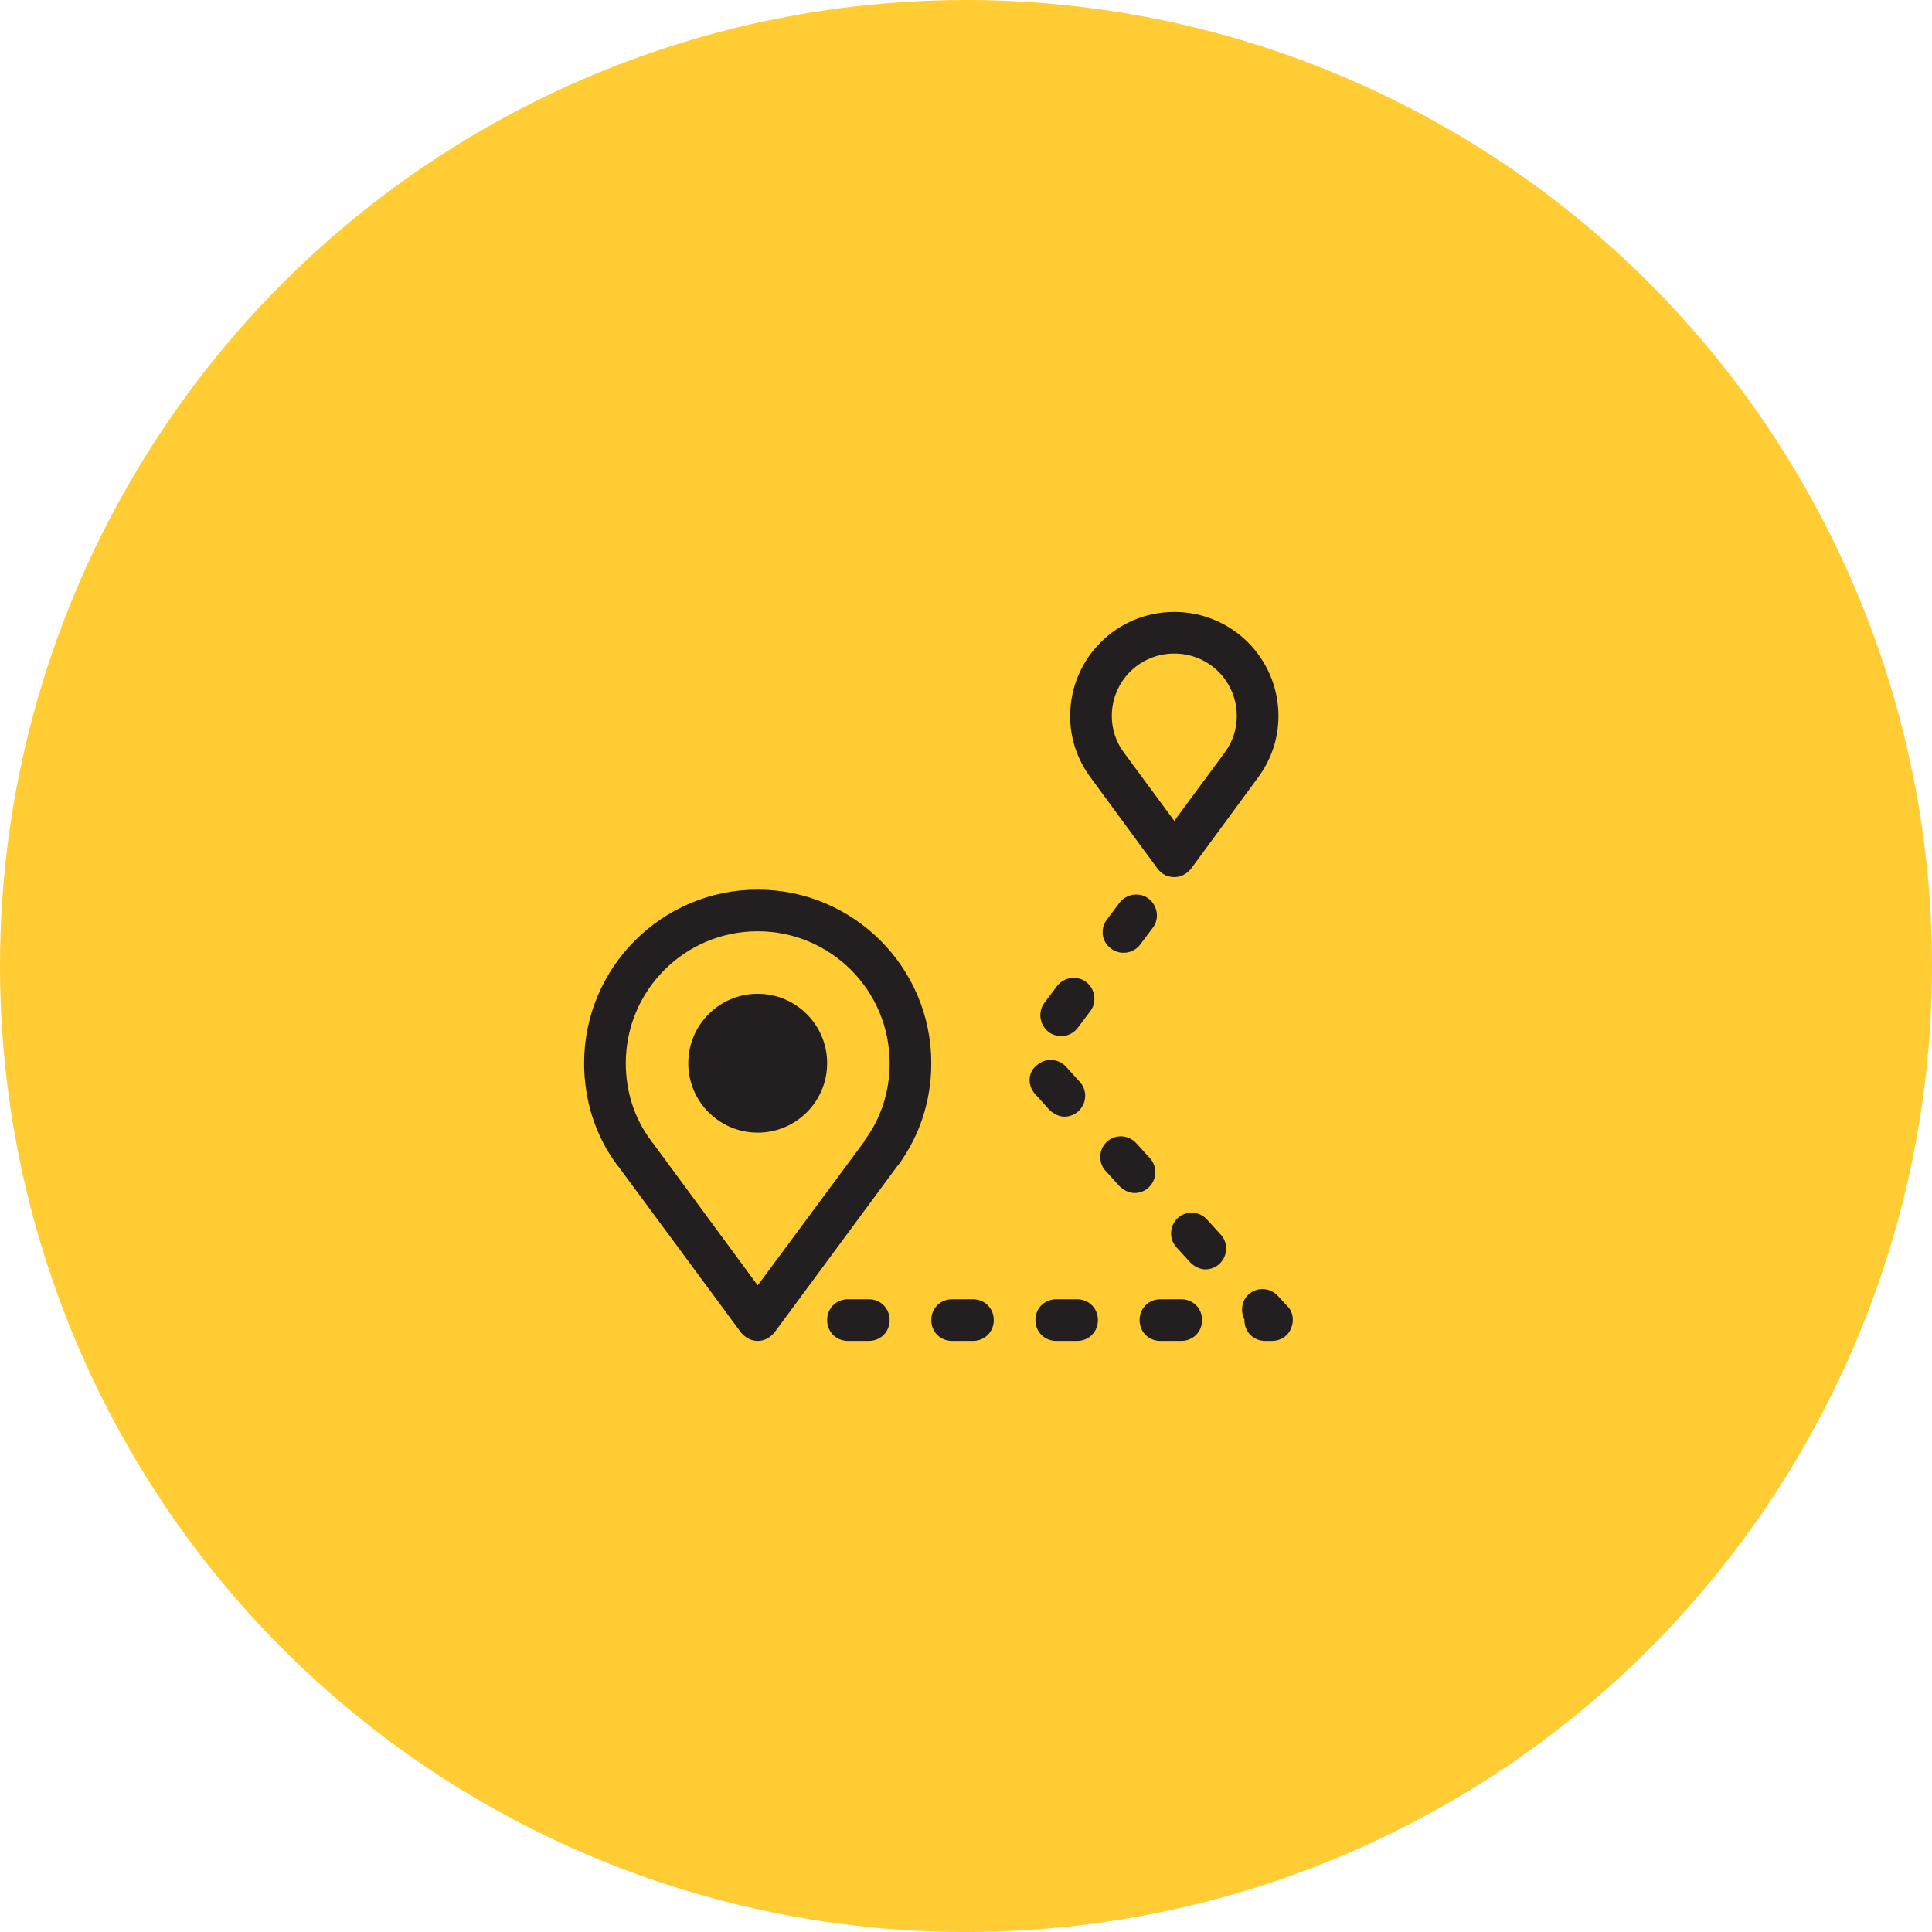
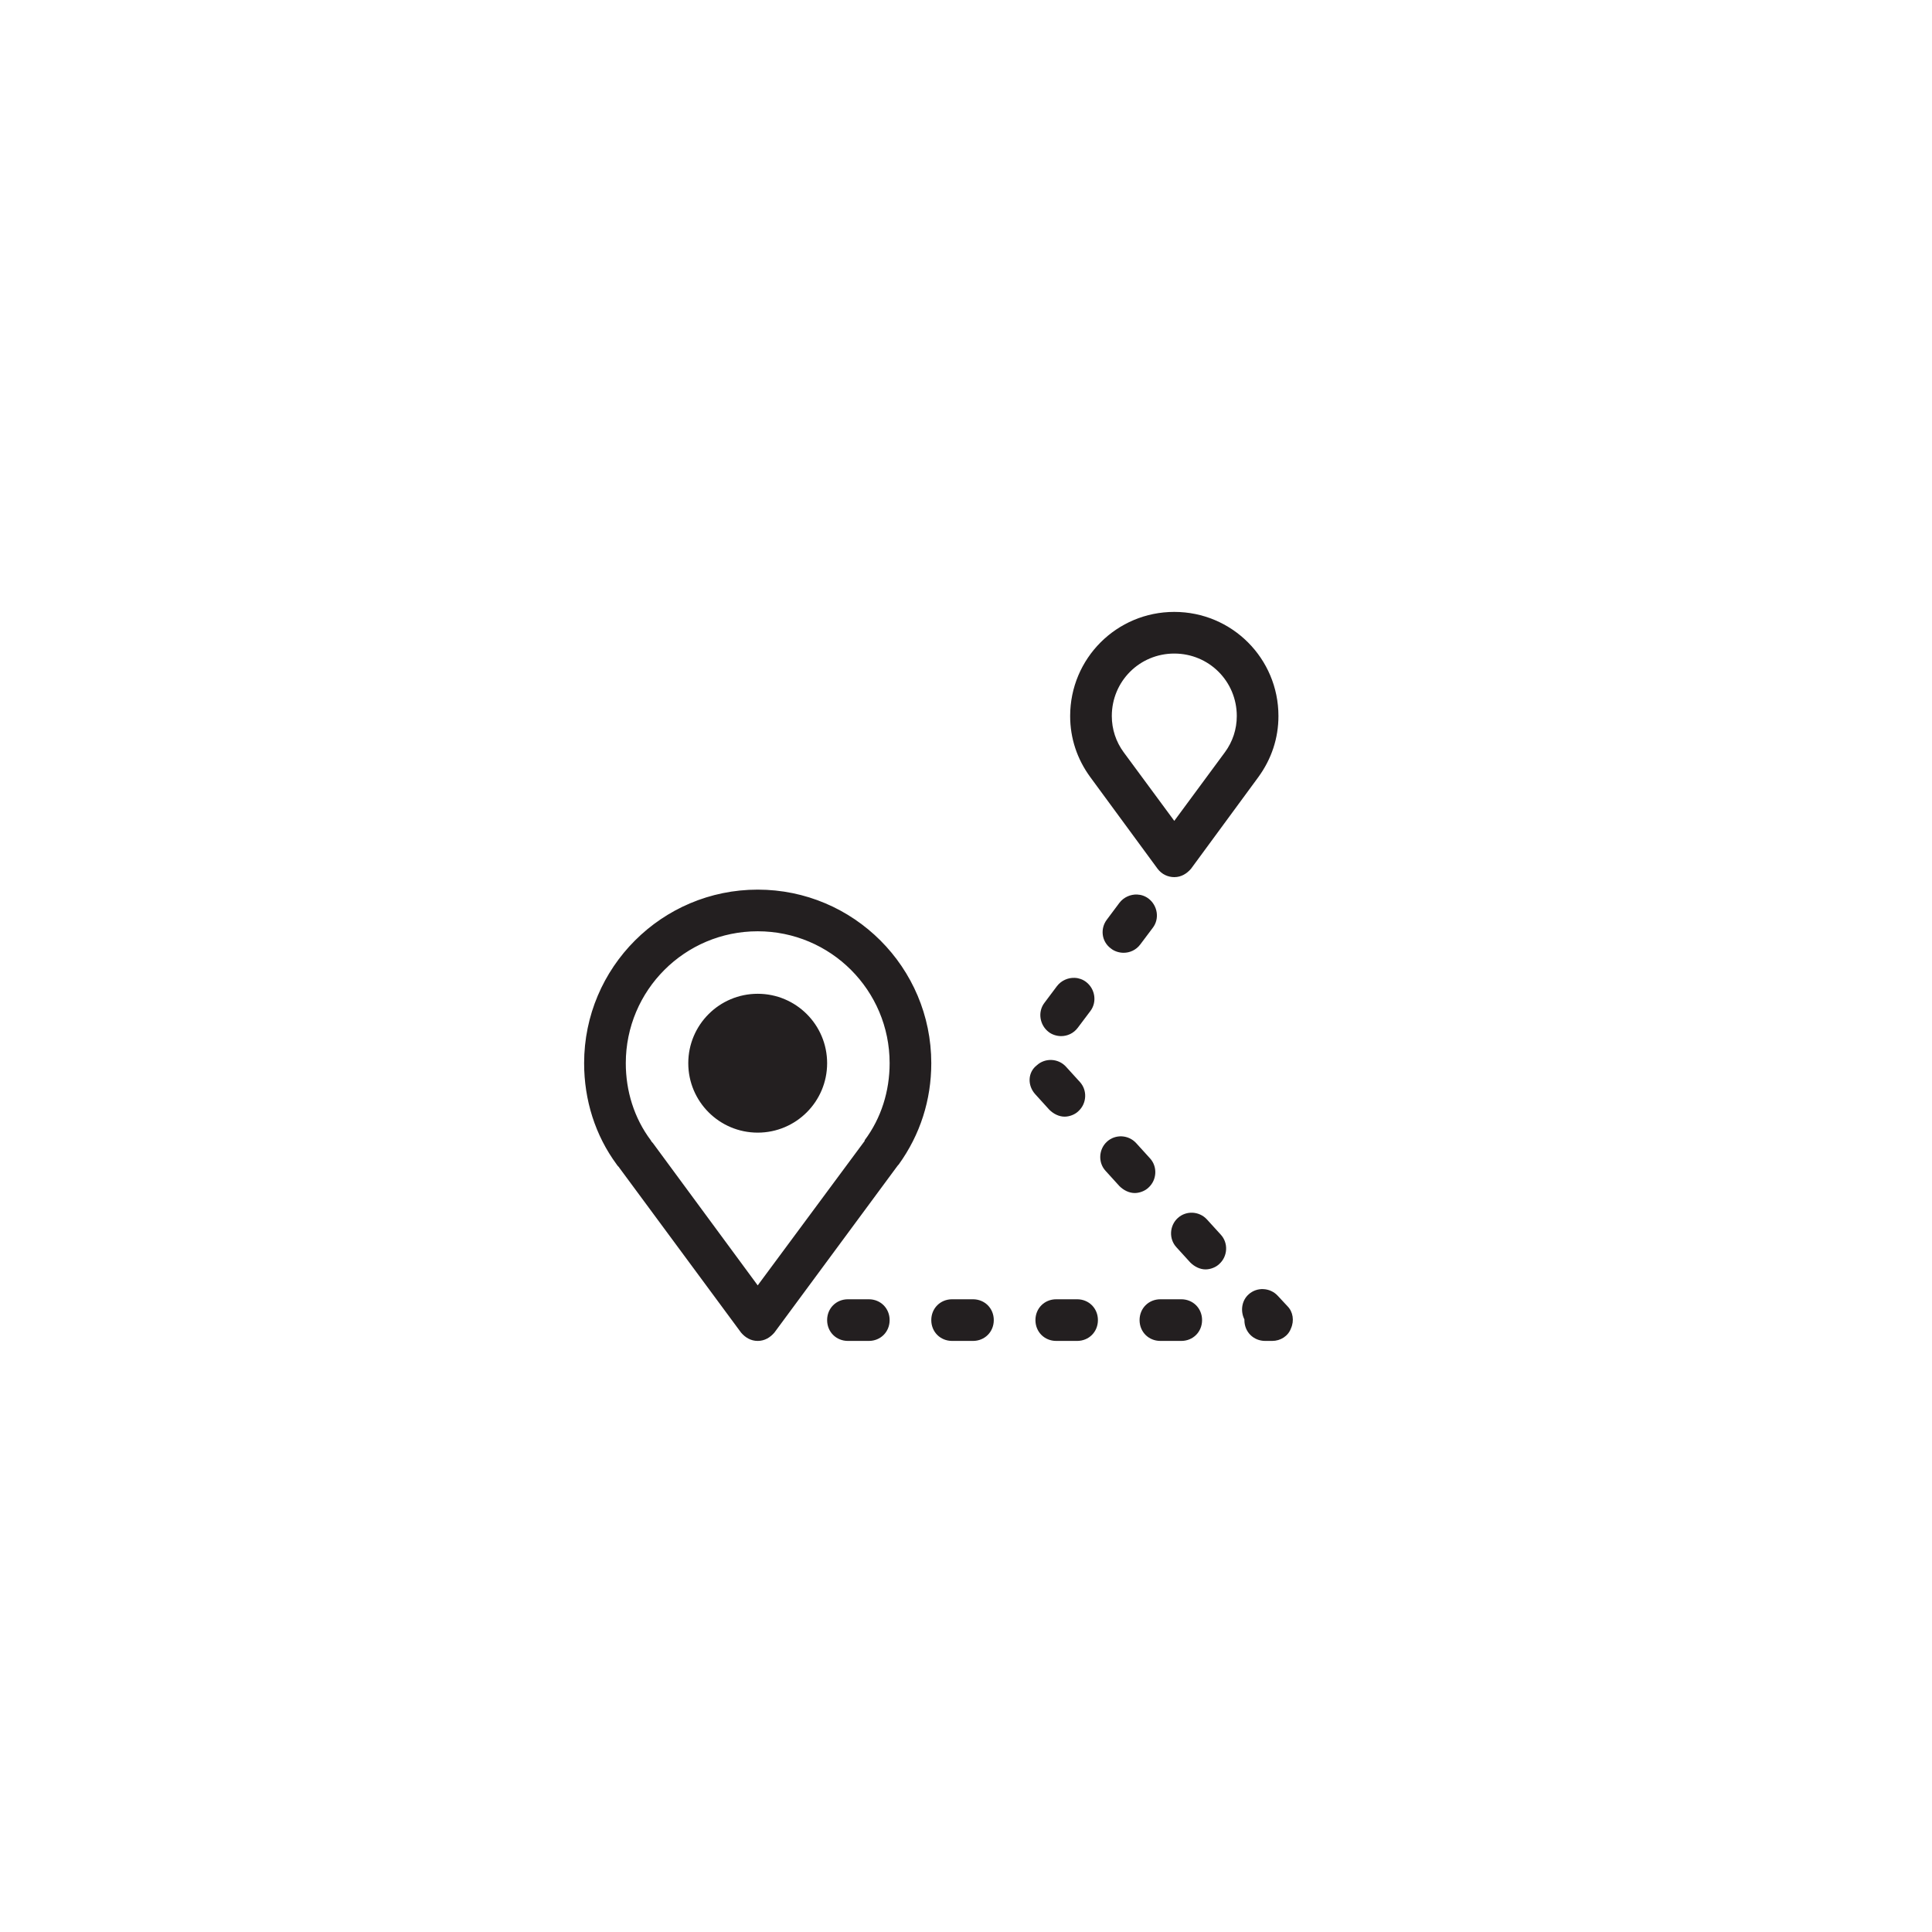
<svg xmlns="http://www.w3.org/2000/svg" width="100" height="100" viewBox="0 0 100 100" fill="none">
  <g clip-path="url(#clip0_1_14)">
-     <circle cx="50" cy="50" r="50" fill="#FFCC33" />
    <path d="M60.781 31.672C57.798 31.672 55.391 34.079 55.391 37.062C55.391 38.212 55.75 39.29 56.434 40.225L59.918 44.969C60.134 45.257 60.458 45.4 60.781 45.4C61.141 45.4 61.428 45.22 61.645 44.969L65.13 40.225C65.812 39.29 66.172 38.212 66.172 37.062C66.172 34.079 63.764 31.672 60.781 31.672ZM60.781 33.828C62.578 33.828 64.016 35.266 64.016 37.062C64.016 37.745 63.801 38.392 63.405 38.931L60.781 42.488L58.157 38.931C57.762 38.392 57.547 37.745 57.547 37.062C57.547 35.266 58.984 33.828 60.781 33.828ZM39.219 46.047C34.259 46.047 30.234 50.072 30.234 55.031C30.234 56.936 30.808 58.768 31.923 60.277C31.96 60.35 32.031 60.385 32.066 60.457L38.357 68.975C38.572 69.227 38.859 69.406 39.219 69.406C39.578 69.406 39.866 69.227 40.082 68.975L46.371 60.457L46.478 60.314L46.514 60.279C47.629 58.733 48.203 56.936 48.203 55.031C48.203 50.072 44.178 46.047 39.219 46.047ZM58.864 46.301C58.518 46.285 58.166 46.437 57.941 46.73L57.296 47.593C56.936 48.06 57.008 48.742 57.512 49.102C57.691 49.245 57.941 49.316 58.157 49.316C58.48 49.316 58.805 49.173 59.02 48.885L59.668 48.023C60.027 47.556 59.919 46.874 59.452 46.514C59.276 46.38 59.071 46.309 58.864 46.301ZM39.219 48.203C42.992 48.203 46.047 51.258 46.047 55.031C46.047 56.469 45.616 57.87 44.754 59.02V59.056L39.219 66.531L33.793 59.164C33.757 59.128 33.72 59.093 33.684 59.02C32.822 57.87 32.391 56.469 32.391 55.031C32.391 51.258 35.445 48.203 39.219 48.203ZM55.629 50.614C55.284 50.598 54.932 50.75 54.707 51.043L54.061 51.905C53.702 52.372 53.81 53.055 54.277 53.414C54.457 53.557 54.707 53.629 54.923 53.629C55.246 53.629 55.57 53.486 55.785 53.198L56.434 52.336C56.793 51.868 56.685 51.186 56.218 50.827C56.042 50.692 55.837 50.622 55.629 50.614ZM39.219 51.438C37.234 51.438 35.625 53.046 35.625 55.031C35.625 57.016 37.234 58.625 39.219 58.625C41.204 58.625 42.812 57.016 42.812 55.031C42.812 53.046 41.204 51.438 39.219 51.438ZM54.433 54.864C54.16 54.852 53.882 54.941 53.665 55.139C53.198 55.499 53.163 56.181 53.594 56.648L54.312 57.439C54.529 57.655 54.815 57.798 55.103 57.798C55.354 57.798 55.642 57.69 55.822 57.51C56.253 57.116 56.289 56.432 55.893 56.001L55.174 55.211C54.978 54.995 54.708 54.878 54.433 54.864ZM58.063 58.817C57.79 58.805 57.512 58.895 57.296 59.093C56.865 59.488 56.828 60.171 57.223 60.602L57.941 61.392C58.157 61.608 58.445 61.751 58.733 61.751C58.984 61.751 59.272 61.643 59.452 61.464C59.883 61.069 59.919 60.385 59.523 59.954L58.805 59.164C58.607 58.948 58.337 58.831 58.063 58.817ZM61.729 62.77C61.455 62.758 61.177 62.848 60.961 63.046C60.53 63.441 60.493 64.124 60.889 64.555L61.608 65.345C61.824 65.561 62.111 65.704 62.398 65.704C62.65 65.704 62.938 65.596 63.117 65.417C63.548 65.022 63.585 64.338 63.189 63.907L62.47 63.117C62.272 62.901 62.003 62.785 61.729 62.77ZM65.394 66.724C65.12 66.711 64.843 66.801 64.626 66.999C64.267 67.322 64.195 67.861 64.41 68.293V68.328C64.41 68.939 64.878 69.406 65.488 69.406H65.848C66.28 69.406 66.676 69.155 66.819 68.759C66.999 68.363 66.927 67.897 66.639 67.609L66.137 67.07C65.939 66.854 65.669 66.738 65.396 66.725L65.394 66.724ZM43.891 67.25C43.28 67.25 42.812 67.718 42.812 68.328C42.812 68.939 43.28 69.406 43.891 69.406H44.969C45.579 69.406 46.047 68.939 46.047 68.328C46.047 67.718 45.579 67.25 44.969 67.25H43.891ZM49.281 67.25C48.671 67.25 48.203 67.718 48.203 68.328C48.203 68.939 48.671 69.406 49.281 69.406H50.359C50.97 69.406 51.438 68.939 51.438 68.328C51.438 67.718 50.97 67.25 50.359 67.25H49.281ZM54.672 67.25C54.061 67.25 53.594 67.718 53.594 68.328C53.594 68.939 54.061 69.406 54.672 69.406H55.75C56.361 69.406 56.828 68.939 56.828 68.328C56.828 67.718 56.361 67.25 55.75 67.25H54.672ZM60.062 67.25C59.452 67.25 58.984 67.718 58.984 68.328C58.984 68.939 59.452 69.406 60.062 69.406H61.141C61.751 69.406 62.219 68.939 62.219 68.328C62.219 67.718 61.751 67.25 61.141 67.25H60.062Z" fill="#231F20" />
  </g>
  <defs>
    <clipPath id="clip0_1_14">
      <rect width="100" height="100" fill="white" />
    </clipPath>
  </defs>
</svg>